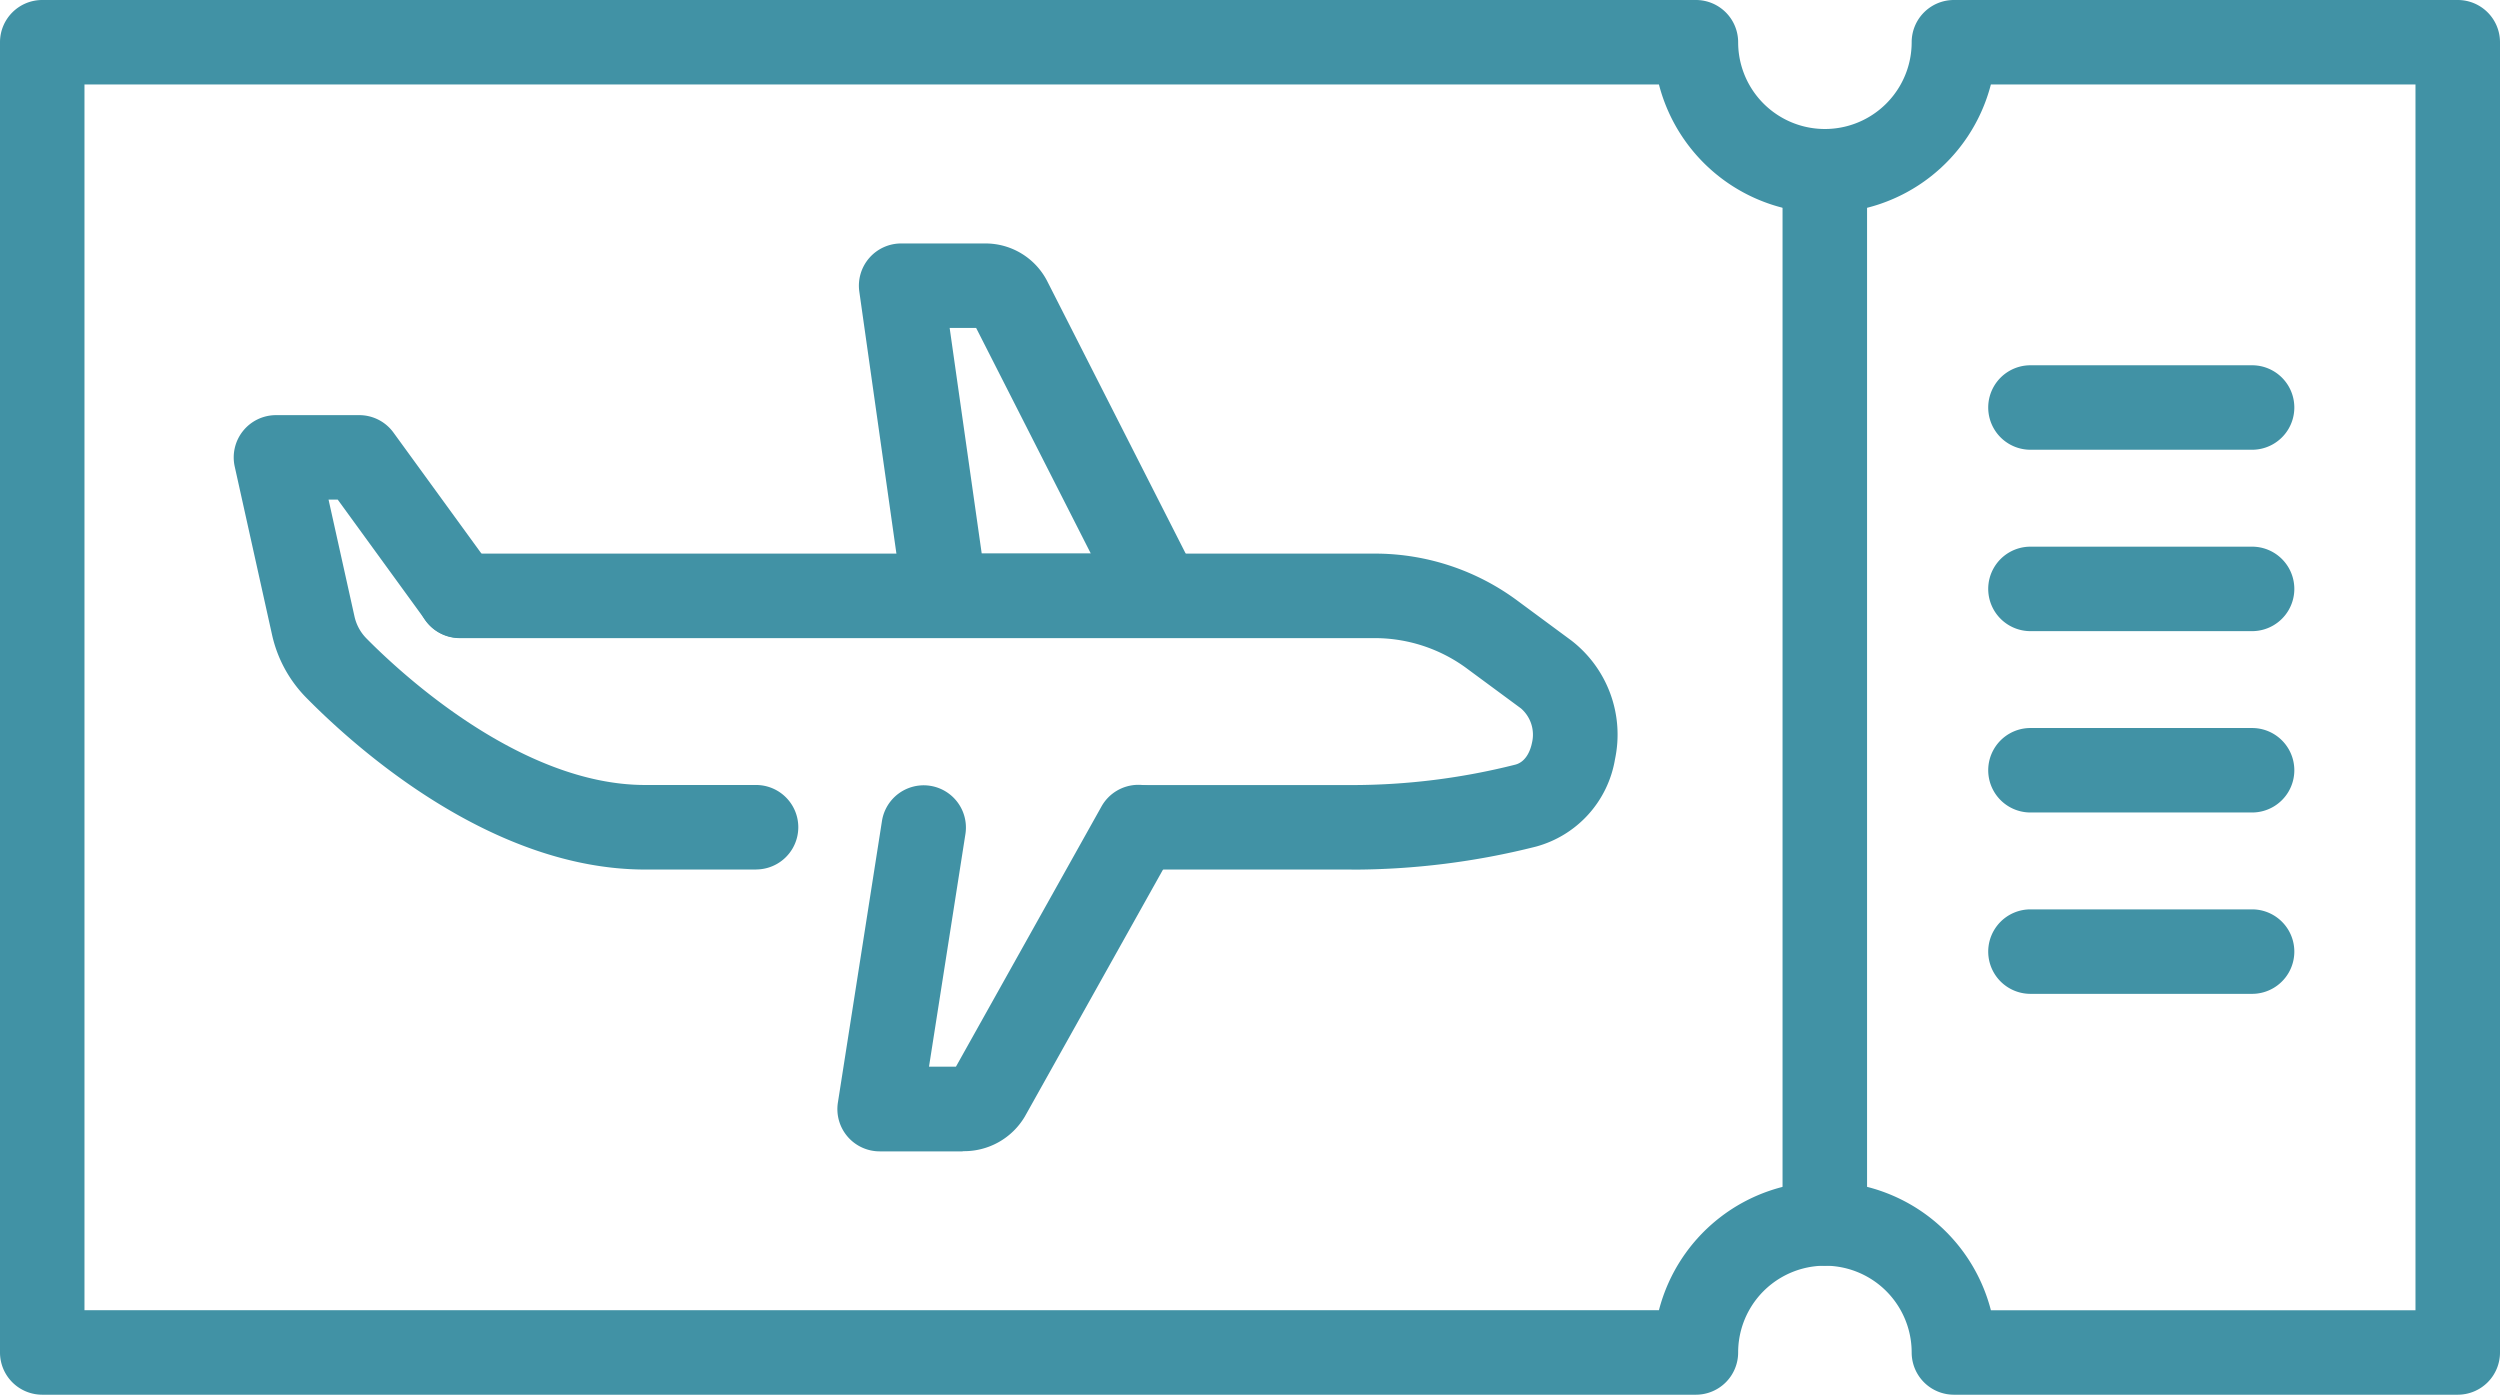
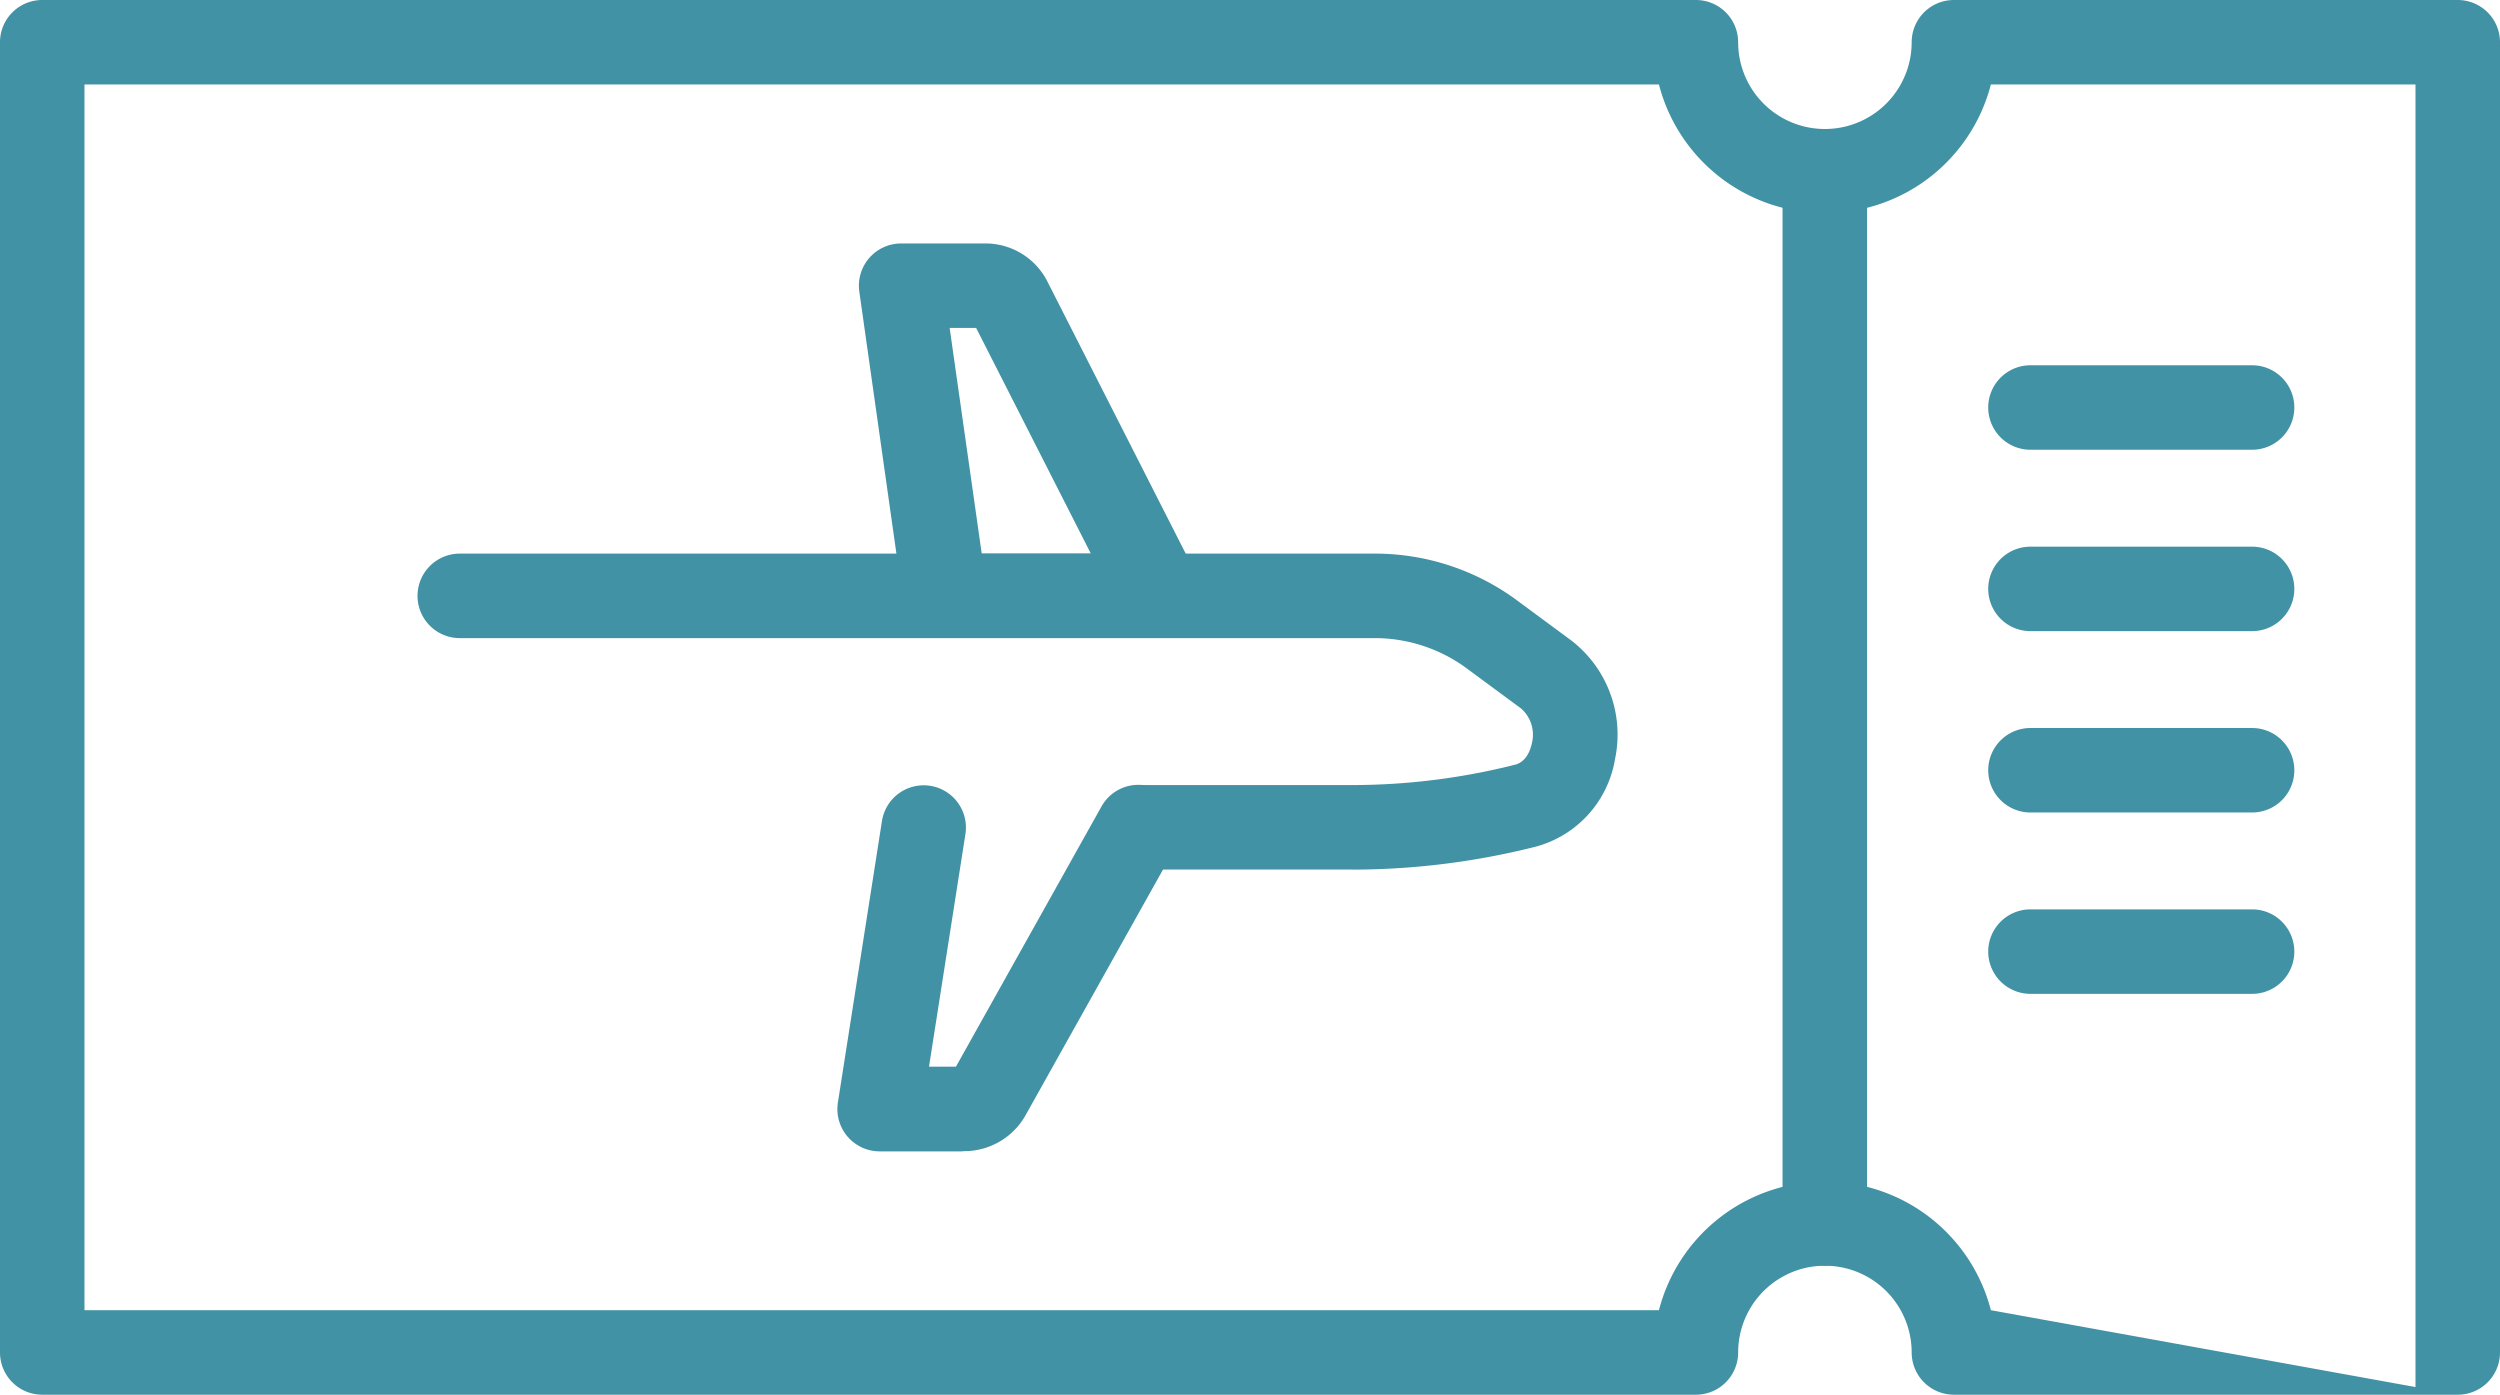
<svg xmlns="http://www.w3.org/2000/svg" id="ticket-icon" width="61.262" height="34.177" viewBox="0 0 61.262 34.177">
  <defs>
    <clipPath id="clip-path">
      <rect id="Rectangle_211" data-name="Rectangle 211" width="61.262" height="34.177" fill="#4192a5" />
    </clipPath>
  </defs>
  <g id="Group_228" data-name="Group 228" clip-path="url(#clip-path)">
    <path id="Path_576" data-name="Path 576" d="M54.97,50.271H49.854a1.035,1.035,0,1,1,0-2.07H54.97a16.343,16.343,0,0,0,4.01-.5c.3-.076.389-.426.41-.532a.853.853,0,0,0-.268-.846l-1.293-.954a3.8,3.8,0,0,0-2.266-.769H33.117a1.035,1.035,0,0,1,0-2.071H55.562a5.861,5.861,0,0,1,3.5,1.174l1.293.955a2.913,2.913,0,0,1,1.07,2.911,2.674,2.674,0,0,1-1.933,2.139,18.414,18.414,0,0,1-4.518.565" transform="translate(-21.85 -28.963)" fill="#4192a5" />
    <path id="Path_577" data-name="Path 577" d="M67.411,69.294H65.375a1.036,1.036,0,0,1-1.022-1.2l1.081-6.906a1.035,1.035,0,0,1,2.045.32l-.894,5.711h.66l3.567-6.377a1.035,1.035,0,1,1,1.807,1.011l-3.684,6.585a1.729,1.729,0,0,1-1.523.851" transform="translate(-43.82 -41.08)" fill="#4192a5" />
    <path id="Path_578" data-name="Path 578" d="M73.364,28.367H68.1a1.034,1.034,0,0,1-1.024-.89L66,19.878A1.035,1.035,0,0,1,67.024,18.7h2.06a1.7,1.7,0,0,1,1.528.938l3.674,7.228a1.035,1.035,0,0,1-.923,1.5M69,26.3h2.674l-2.811-5.53h-.649Zm.081-5.53h0Z" transform="translate(-44.943 -12.734)" fill="#4192a5" />
-     <path id="Path_579" data-name="Path 579" d="M30.758,43.035H28.04c-3.749,0-7.057-2.944-8.305-4.21a3.176,3.176,0,0,1-.84-1.545l-.914-4.119A1.036,1.036,0,0,1,18.991,31.9h2.041a1.035,1.035,0,0,1,.838.426l2.463,3.388a1.035,1.035,0,0,1-1.675,1.218l-2.153-2.962h-.225l.635,2.86a1.109,1.109,0,0,0,.292.54c.831.843,3.78,3.593,6.831,3.593h2.718a1.035,1.035,0,1,1,0,2.07" transform="translate(-12.229 -21.727)" fill="#4192a5" />
-     <path id="Path_580" data-name="Path 580" d="M60.227,34.177H47.88a1.035,1.035,0,0,1-1.035-1.035,2.126,2.126,0,1,0-4.252,0,1.035,1.035,0,0,1-1.035,1.035H1.035A1.035,1.035,0,0,1,0,33.142V1.035A1.035,1.035,0,0,1,1.035,0H41.558a1.035,1.035,0,0,1,1.035,1.035,2.126,2.126,0,1,0,4.252,0A1.035,1.035,0,0,1,47.88,0H60.227a1.035,1.035,0,0,1,1.035,1.035V33.142a1.035,1.035,0,0,1-1.035,1.035m-11.441-2.07H59.191V2.07H48.786a4.2,4.2,0,0,1-8.134,0H2.07V32.106H40.652a4.2,4.2,0,0,1,8.134,0" transform="translate(0)" fill="#4192a5" />
+     <path id="Path_580" data-name="Path 580" d="M60.227,34.177H47.88a1.035,1.035,0,0,1-1.035-1.035,2.126,2.126,0,1,0-4.252,0,1.035,1.035,0,0,1-1.035,1.035H1.035A1.035,1.035,0,0,1,0,33.142V1.035A1.035,1.035,0,0,1,1.035,0H41.558a1.035,1.035,0,0,1,1.035,1.035,2.126,2.126,0,1,0,4.252,0A1.035,1.035,0,0,1,47.88,0H60.227a1.035,1.035,0,0,1,1.035,1.035V33.142a1.035,1.035,0,0,1-1.035,1.035H59.191V2.07H48.786a4.2,4.2,0,0,1-8.134,0H2.07V32.106H40.652a4.2,4.2,0,0,1,8.134,0" transform="translate(0)" fill="#4192a5" />
    <path id="Path_581" data-name="Path 581" d="M138,37.766a1.035,1.035,0,0,1-1.035-1.035V10.947a1.035,1.035,0,1,1,2.071,0V36.731A1.035,1.035,0,0,1,138,37.766" transform="translate(-93.284 -6.751)" fill="#4192a5" />
    <path id="Path_582" data-name="Path 582" d="M159.232,58.007H153.8a1.035,1.035,0,1,1,0-2.07h5.431a1.035,1.035,0,1,1,0,2.07" transform="translate(-104.044 -38.097)" fill="#4192a5" />
    <path id="Path_583" data-name="Path 583" d="M159.232,71.942H153.8a1.035,1.035,0,1,1,0-2.07h5.431a1.035,1.035,0,1,1,0,2.07" transform="translate(-104.044 -47.588)" fill="#4192a5" />
    <path id="Path_584" data-name="Path 584" d="M159.232,30.136H153.8a1.035,1.035,0,1,1,0-2.07h5.431a1.035,1.035,0,1,1,0,2.07" transform="translate(-104.044 -19.115)" fill="#4192a5" />
    <path id="Path_585" data-name="Path 585" d="M159.232,44.072H153.8a1.035,1.035,0,1,1,0-2.07h5.431a1.035,1.035,0,1,1,0,2.07" transform="translate(-104.044 -28.606)" fill="#4192a5" />
  </g>
</svg>